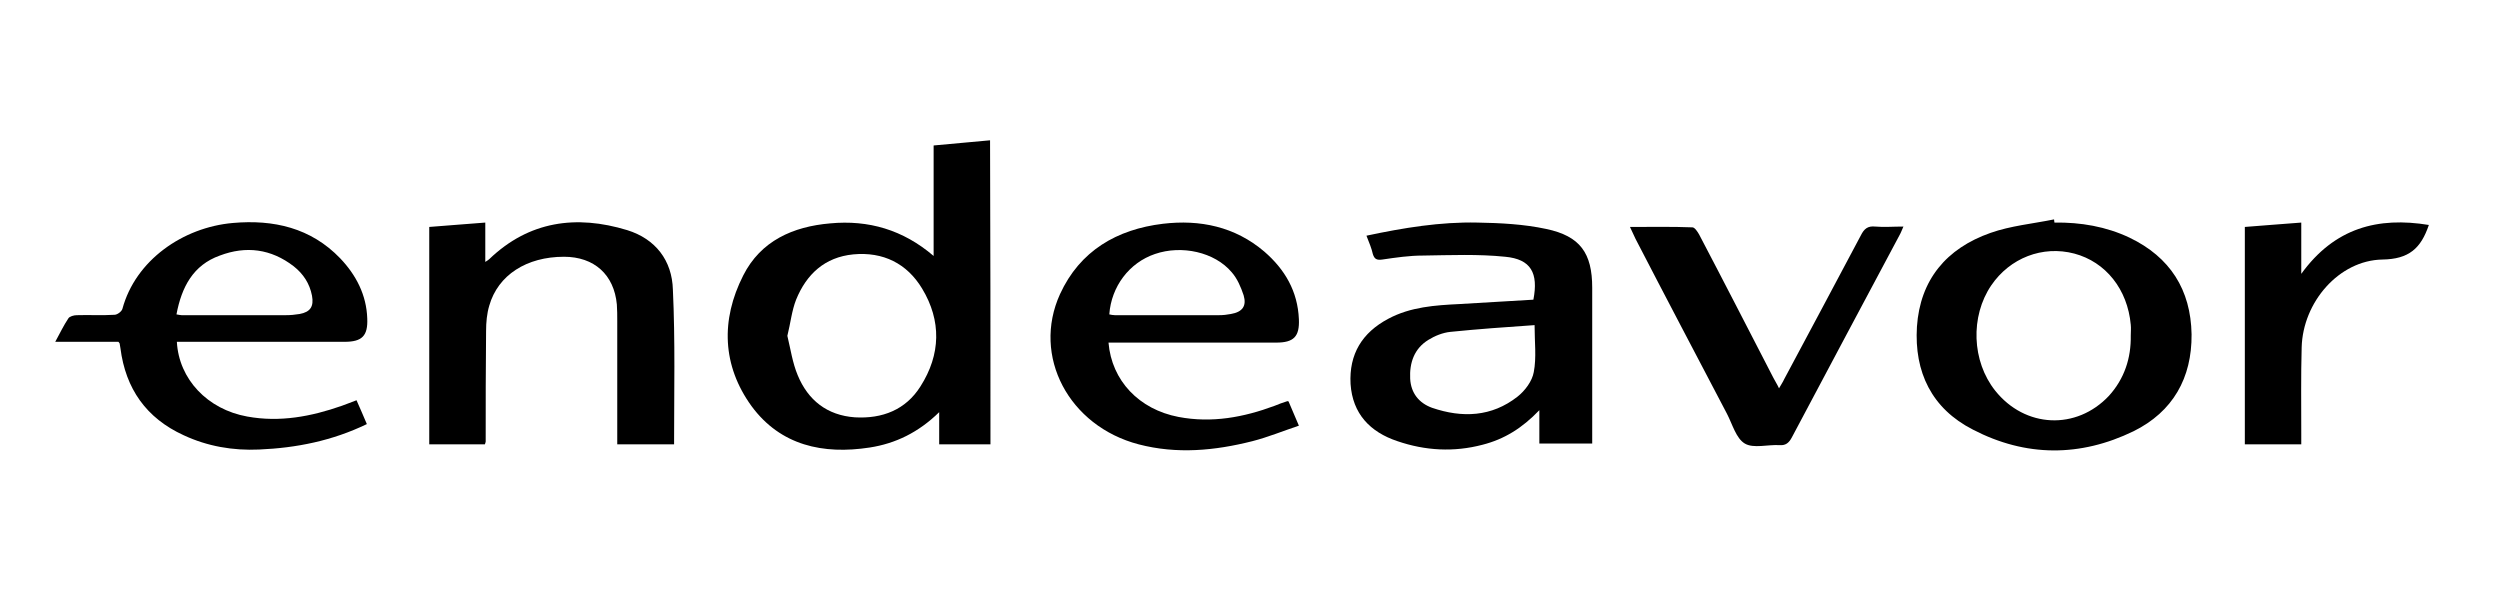
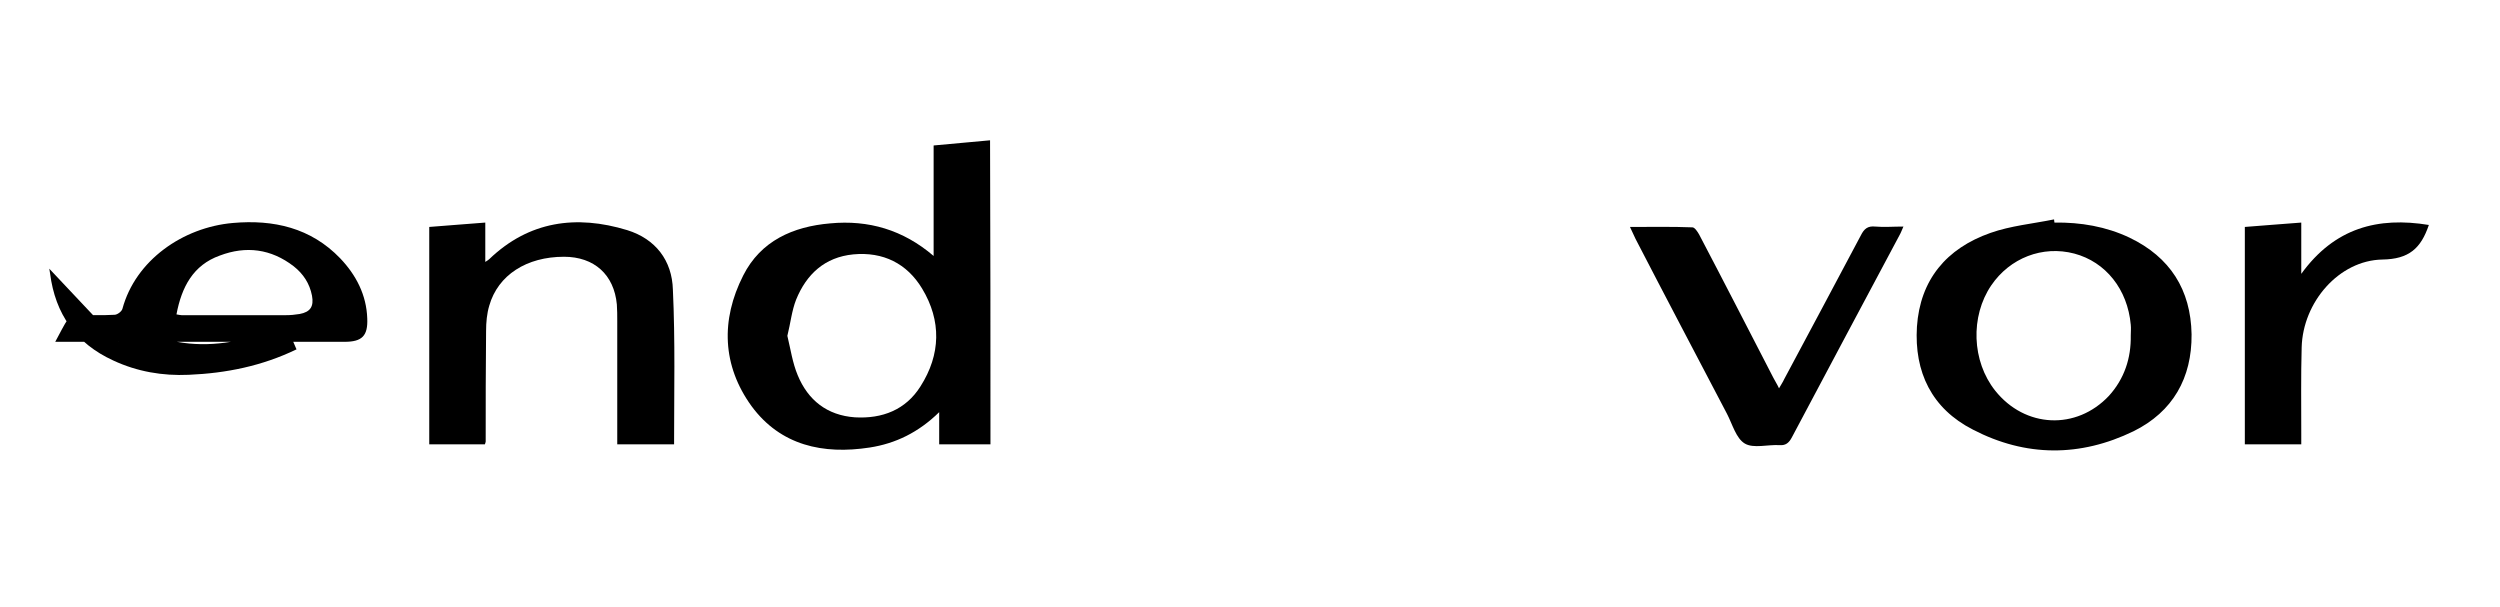
<svg xmlns="http://www.w3.org/2000/svg" version="1.1" id="Layer_1" x="0px" y="0px" viewBox="0 0 629 152.7" style="enable-background:new 0 0 629 152.7;" xml:space="preserve">
  <g>
    <path d="M249.2,111.8c-4.2,0-8.4,0-12.9,0c0-2.5,0-5,0-8.1c-5.2,5.1-11,7.9-17.5,8.9c-11.7,1.8-22.4-0.5-29.7-10.4   c-7.4-10.2-7.8-21.7-2.1-32.9c4.4-8.7,12.5-12.3,21.9-13.1c9.6-0.9,18.3,1.6,26,8.2c0-9.5,0-18.5,0-27.8c4.8-0.4,9.4-0.9,14.2-1.3   C249.2,60.6,249.2,86,249.2,111.8z M198.1,84.5c0.8,3.3,1.3,6.8,2.6,9.9c2.6,6.3,7.4,10.1,14.4,10.6c6.9,0.4,12.8-1.9,16.5-7.8   c5.1-8,5.3-16.5,0.4-24.6c-3.8-6.3-9.8-9.3-17.3-8.6c-7.2,0.7-11.8,5-14.4,11.4C199.2,78.2,198.9,81.3,198.1,84.5z" />
-     <path d="M343.8,59.3c9.4-2,18.6-3.5,27.9-3.3c5.8,0.1,11.7,0.4,17.3,1.6c8.6,1.8,11.6,6.1,11.6,14.8c0,12.1,0,24.2,0,36.3   c0,0.9,0,1.8,0,2.9c-4.4,0-8.7,0-13.3,0c0-2.7,0-5.3,0-8.4c-4.3,4.5-8.8,7.3-14.3,8.7c-7.2,1.9-14.4,1.5-21.4-0.9   c-6.9-2.3-11.3-6.9-11.8-14.4c-0.4-7.5,2.9-12.9,9.5-16.4c5.6-3,11.8-3.4,17.9-3.7c6.2-0.4,12.4-0.7,18.6-1.1   c1.3-6.7-0.6-10.2-7.1-10.8c-6.8-0.7-13.8-0.4-20.7-0.3c-3.4,0-6.8,0.5-10.2,1c-1.4,0.2-2-0.1-2.4-1.4   C345.1,62.5,344.5,61.1,343.8,59.3z M386.1,81.8c-7.3,0.5-14.3,1-21.2,1.7c-1.9,0.2-3.9,1-5.5,2c-3.6,2.2-4.8,5.8-4.6,9.8   c0.2,3.6,2.2,6.1,5.5,7.3c7.6,2.6,15,2.3,21.5-2.8c1.9-1.5,3.7-3.9,4.1-6.2C386.6,90,386.1,86,386.1,81.8z" />
    <path d="M516.9,56c6.6-0.1,13,1,18.9,3.8c10.2,4.9,15.4,13.1,15.6,24.3c0.1,11-4.7,19.5-14.6,24.4c-13.4,6.5-27.1,6.5-40.4-0.4   c-10.4-5.3-14.8-14.5-14.1-25.9c0.8-11.8,7.4-19.7,18.5-23.6c5.1-1.8,10.6-2.3,16-3.4C516.8,55.5,516.9,55.8,516.9,56z M536.1,84.4   c0-0.9,0.1-1.8,0-2.7c-0.8-8.9-6.3-15.8-14.2-17.9c-8-2.1-16.2,1.1-20.9,8c-5.3,7.8-4.9,19.1,1,26.5c7.5,9.4,20.4,10,28.6,1.3   C534.5,95.3,536.2,90.1,536.1,84.4z" />
    <path d="M169.6,111.8c-4.8,0-9.4,0-14.3,0c0-0.9,0-1.8,0-2.7c0-9.4,0-18.9,0-28.3c0-1.4,0-2.8-0.1-4.2c-0.7-7.5-5.7-12-13.3-12   c-9.4,0-16.6,4.6-18.8,12.3c-0.6,2-0.8,4.2-0.8,6.4c-0.1,9.3-0.1,18.5-0.1,27.8c0,0.2-0.1,0.3-0.2,0.7c-4.6,0-9.2,0-14,0   c0-18.1,0-36.3,0-54.7c4.7-0.4,9.3-0.7,14.1-1.1c0,3.4,0,6.5,0,9.9c0.6-0.4,0.8-0.5,1-0.7c10-9.6,21.9-11.2,34.7-7.3   c7.1,2.2,11.3,7.6,11.5,15C169.9,85.7,169.6,98.6,169.6,111.8z" />
-     <path d="M29.8,86c-5,0-10.3,0-15.9,0c1.2-2.2,2.1-4.1,3.3-5.9c0.3-0.5,1.4-0.8,2.1-0.8c3.2-0.1,6.3,0.1,9.5-0.1   c0.7,0,1.8-0.8,2-1.5C34.1,65.5,46,57.2,58.6,56.1c10.2-0.9,19.6,1.2,27,8.9c4,4.2,6.6,9.2,6.8,15.1c0.2,4.4-1.3,5.9-5.7,5.9   c-13.2,0-26.3,0-39.5,0c-0.9,0-1.8,0-2.7,0c0.5,9.4,7.7,17,17.7,18.8c8.2,1.5,16.1,0,23.8-2.7c1.2-0.4,2.3-0.9,3.7-1.4   c0.9,2,1.7,3.9,2.6,6c-8.7,4.2-17.7,6-27.1,6.4c-6.6,0.3-13-0.8-19-3.6c-9.4-4.3-14.6-11.7-15.9-21.9c-0.1-0.4-0.1-0.8-0.2-1.2   C30.1,86.4,30,86.3,29.8,86z M44.4,79.1c0.6,0.1,1,0.2,1.3,0.2c8.7,0,17.5,0,26.2,0c1.2,0,2.3-0.1,3.5-0.3c2.7-0.5,3.6-1.9,3.1-4.6   c-0.6-3.1-2.2-5.5-4.6-7.4c-5.7-4.4-12-5.2-18.6-2.7C48.6,66.7,45.7,72.2,44.4,79.1z" />
-     <path d="M324.2,101c0.8,1.9,1.6,3.7,2.6,6.1c-3.9,1.3-7.8,2.9-11.7,3.9c-9.5,2.4-19,3.3-28.6,0.8c-17.6-4.6-26.9-22.2-19.8-37.8   c5-10.9,14.3-16.3,25.9-17.7c9.3-1.1,18.1,0.7,25.5,7c5.2,4.5,8.4,10,8.7,17c0.2,4.4-1.3,5.9-5.7,5.9c-13.2,0-26.3,0-39.5,0   c-0.9,0-1.8,0-2.7,0c0.8,9.6,7.7,16.8,17.6,18.7c8.4,1.6,16.4,0.1,24.2-2.8c1-0.4,2-0.8,3-1.1C323.9,100.9,324,100.9,324.2,101z    M279.1,79.1c0.5,0.1,0.9,0.2,1.4,0.2c8.7,0,17.5,0,26.2,0c1,0,2-0.1,3-0.3c2.9-0.5,4-2,3.2-4.7c-0.7-2.1-1.6-4.2-3-5.8   c-4.3-5.1-12.6-6.9-19.3-4.6C284.1,66.1,279.6,72.1,279.1,79.1z" />
+     <path d="M29.8,86c-5,0-10.3,0-15.9,0c1.2-2.2,2.1-4.1,3.3-5.9c0.3-0.5,1.4-0.8,2.1-0.8c3.2-0.1,6.3,0.1,9.5-0.1   c0.7,0,1.8-0.8,2-1.5C34.1,65.5,46,57.2,58.6,56.1c10.2-0.9,19.6,1.2,27,8.9c4,4.2,6.6,9.2,6.8,15.1c0.2,4.4-1.3,5.9-5.7,5.9   c-13.2,0-26.3,0-39.5,0c-0.9,0-1.8,0-2.7,0c8.2,1.5,16.1,0,23.8-2.7c1.2-0.4,2.3-0.9,3.7-1.4   c0.9,2,1.7,3.9,2.6,6c-8.7,4.2-17.7,6-27.1,6.4c-6.6,0.3-13-0.8-19-3.6c-9.4-4.3-14.6-11.7-15.9-21.9c-0.1-0.4-0.1-0.8-0.2-1.2   C30.1,86.4,30,86.3,29.8,86z M44.4,79.1c0.6,0.1,1,0.2,1.3,0.2c8.7,0,17.5,0,26.2,0c1.2,0,2.3-0.1,3.5-0.3c2.7-0.5,3.6-1.9,3.1-4.6   c-0.6-3.1-2.2-5.5-4.6-7.4c-5.7-4.4-12-5.2-18.6-2.7C48.6,66.7,45.7,72.2,44.4,79.1z" />
    <path d="M447.6,97.7c0.5-0.9,1-1.6,1.3-2.3c6.4-12,12.9-24.1,19.3-36.2c0.8-1.6,1.7-2.4,3.6-2.2c2.2,0.2,4.5,0,7.1,0   c-0.4,0.9-0.6,1.5-1,2.2c-9,16.9-18.1,33.9-27.1,50.9c-0.7,1.3-1.5,2-3,1.9c-3-0.2-6.6,0.9-8.8-0.4c-2.2-1.3-3.1-4.8-4.5-7.5   c-7.7-14.7-15.4-29.3-23-44c-0.4-0.9-0.8-1.7-1.4-3c5.5,0,10.6-0.1,15.7,0.1c0.6,0,1.3,1.1,1.7,1.8c6.3,12,12.5,24.1,18.7,36.1   C446.6,95.9,447.1,96.6,447.6,97.7z" />
    <path d="M611.1,56.6c-2,5.9-5,8.6-11.7,8.7c-10.9,0.2-20,10.7-20.3,22.1c-0.2,7.2-0.1,14.4-0.1,21.6c0,0.9,0,1.8,0,2.8   c-4.9,0-9.5,0-14.2,0c0-18.2,0-36.4,0-54.7c4.7-0.4,9.3-0.7,14.2-1.1c0,4.2,0,8.1,0,12.9C587.4,57.3,598.3,54.5,611.1,56.6z" />
  </g>
</svg>